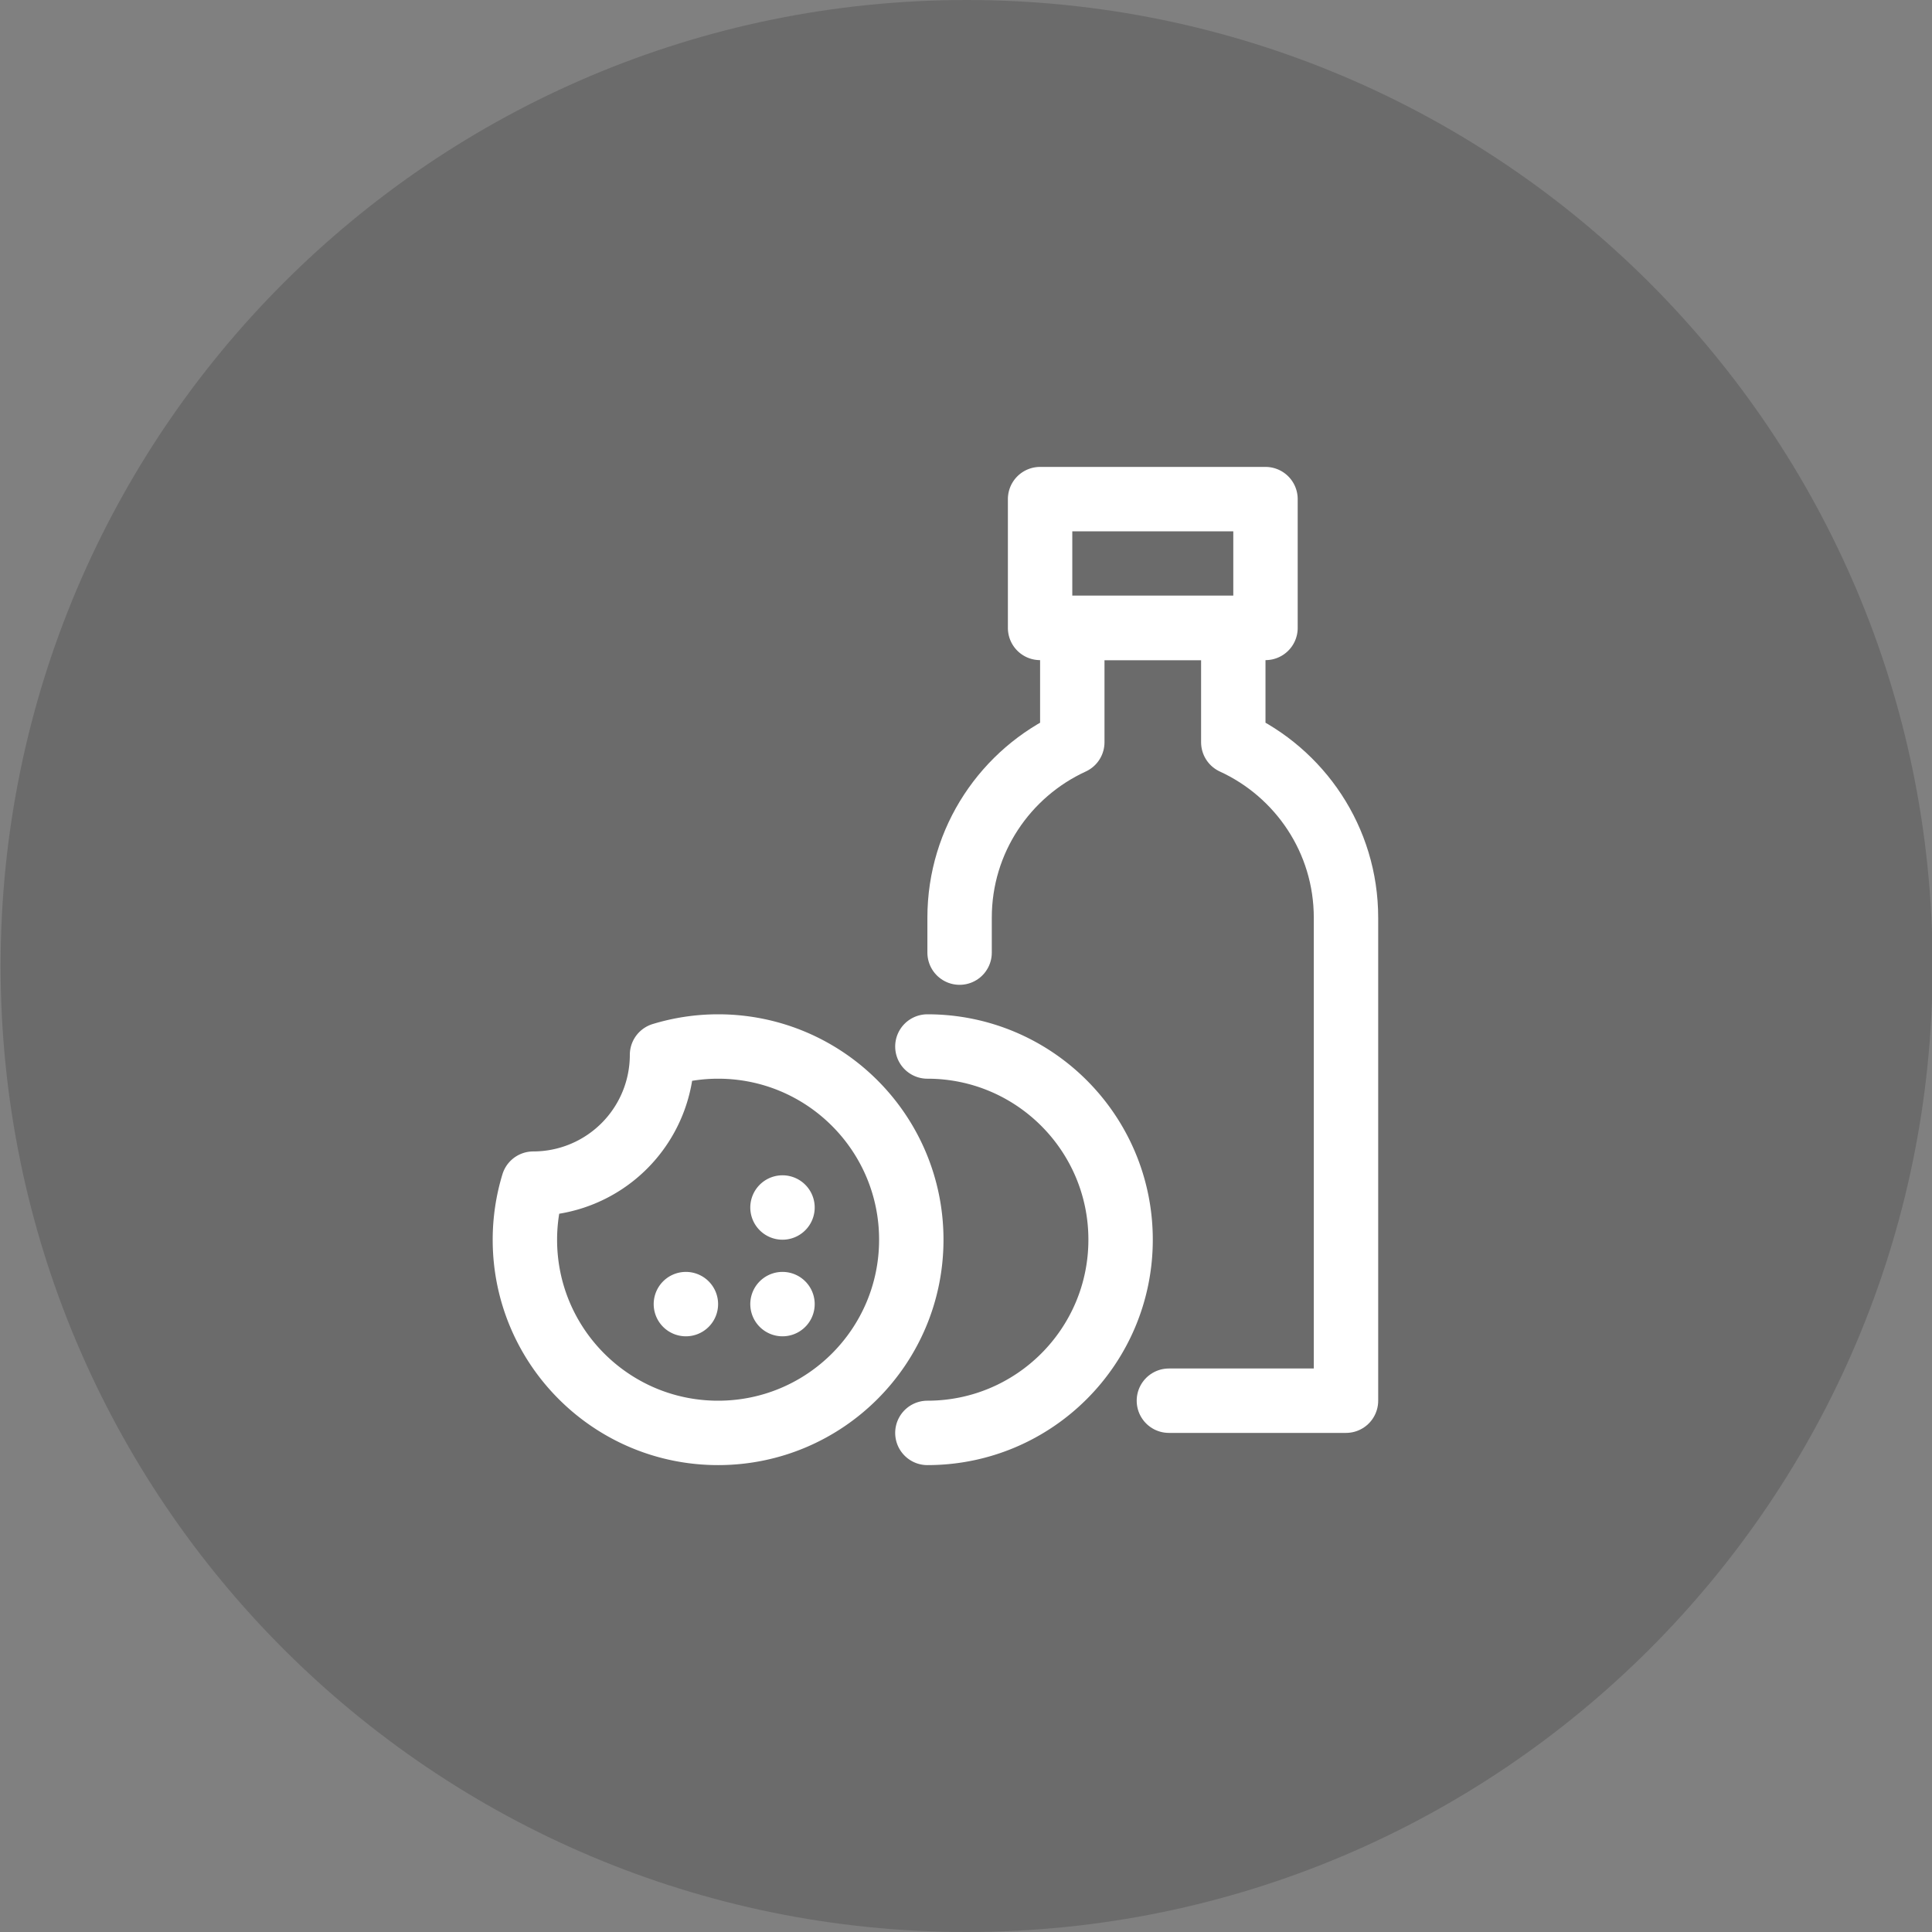
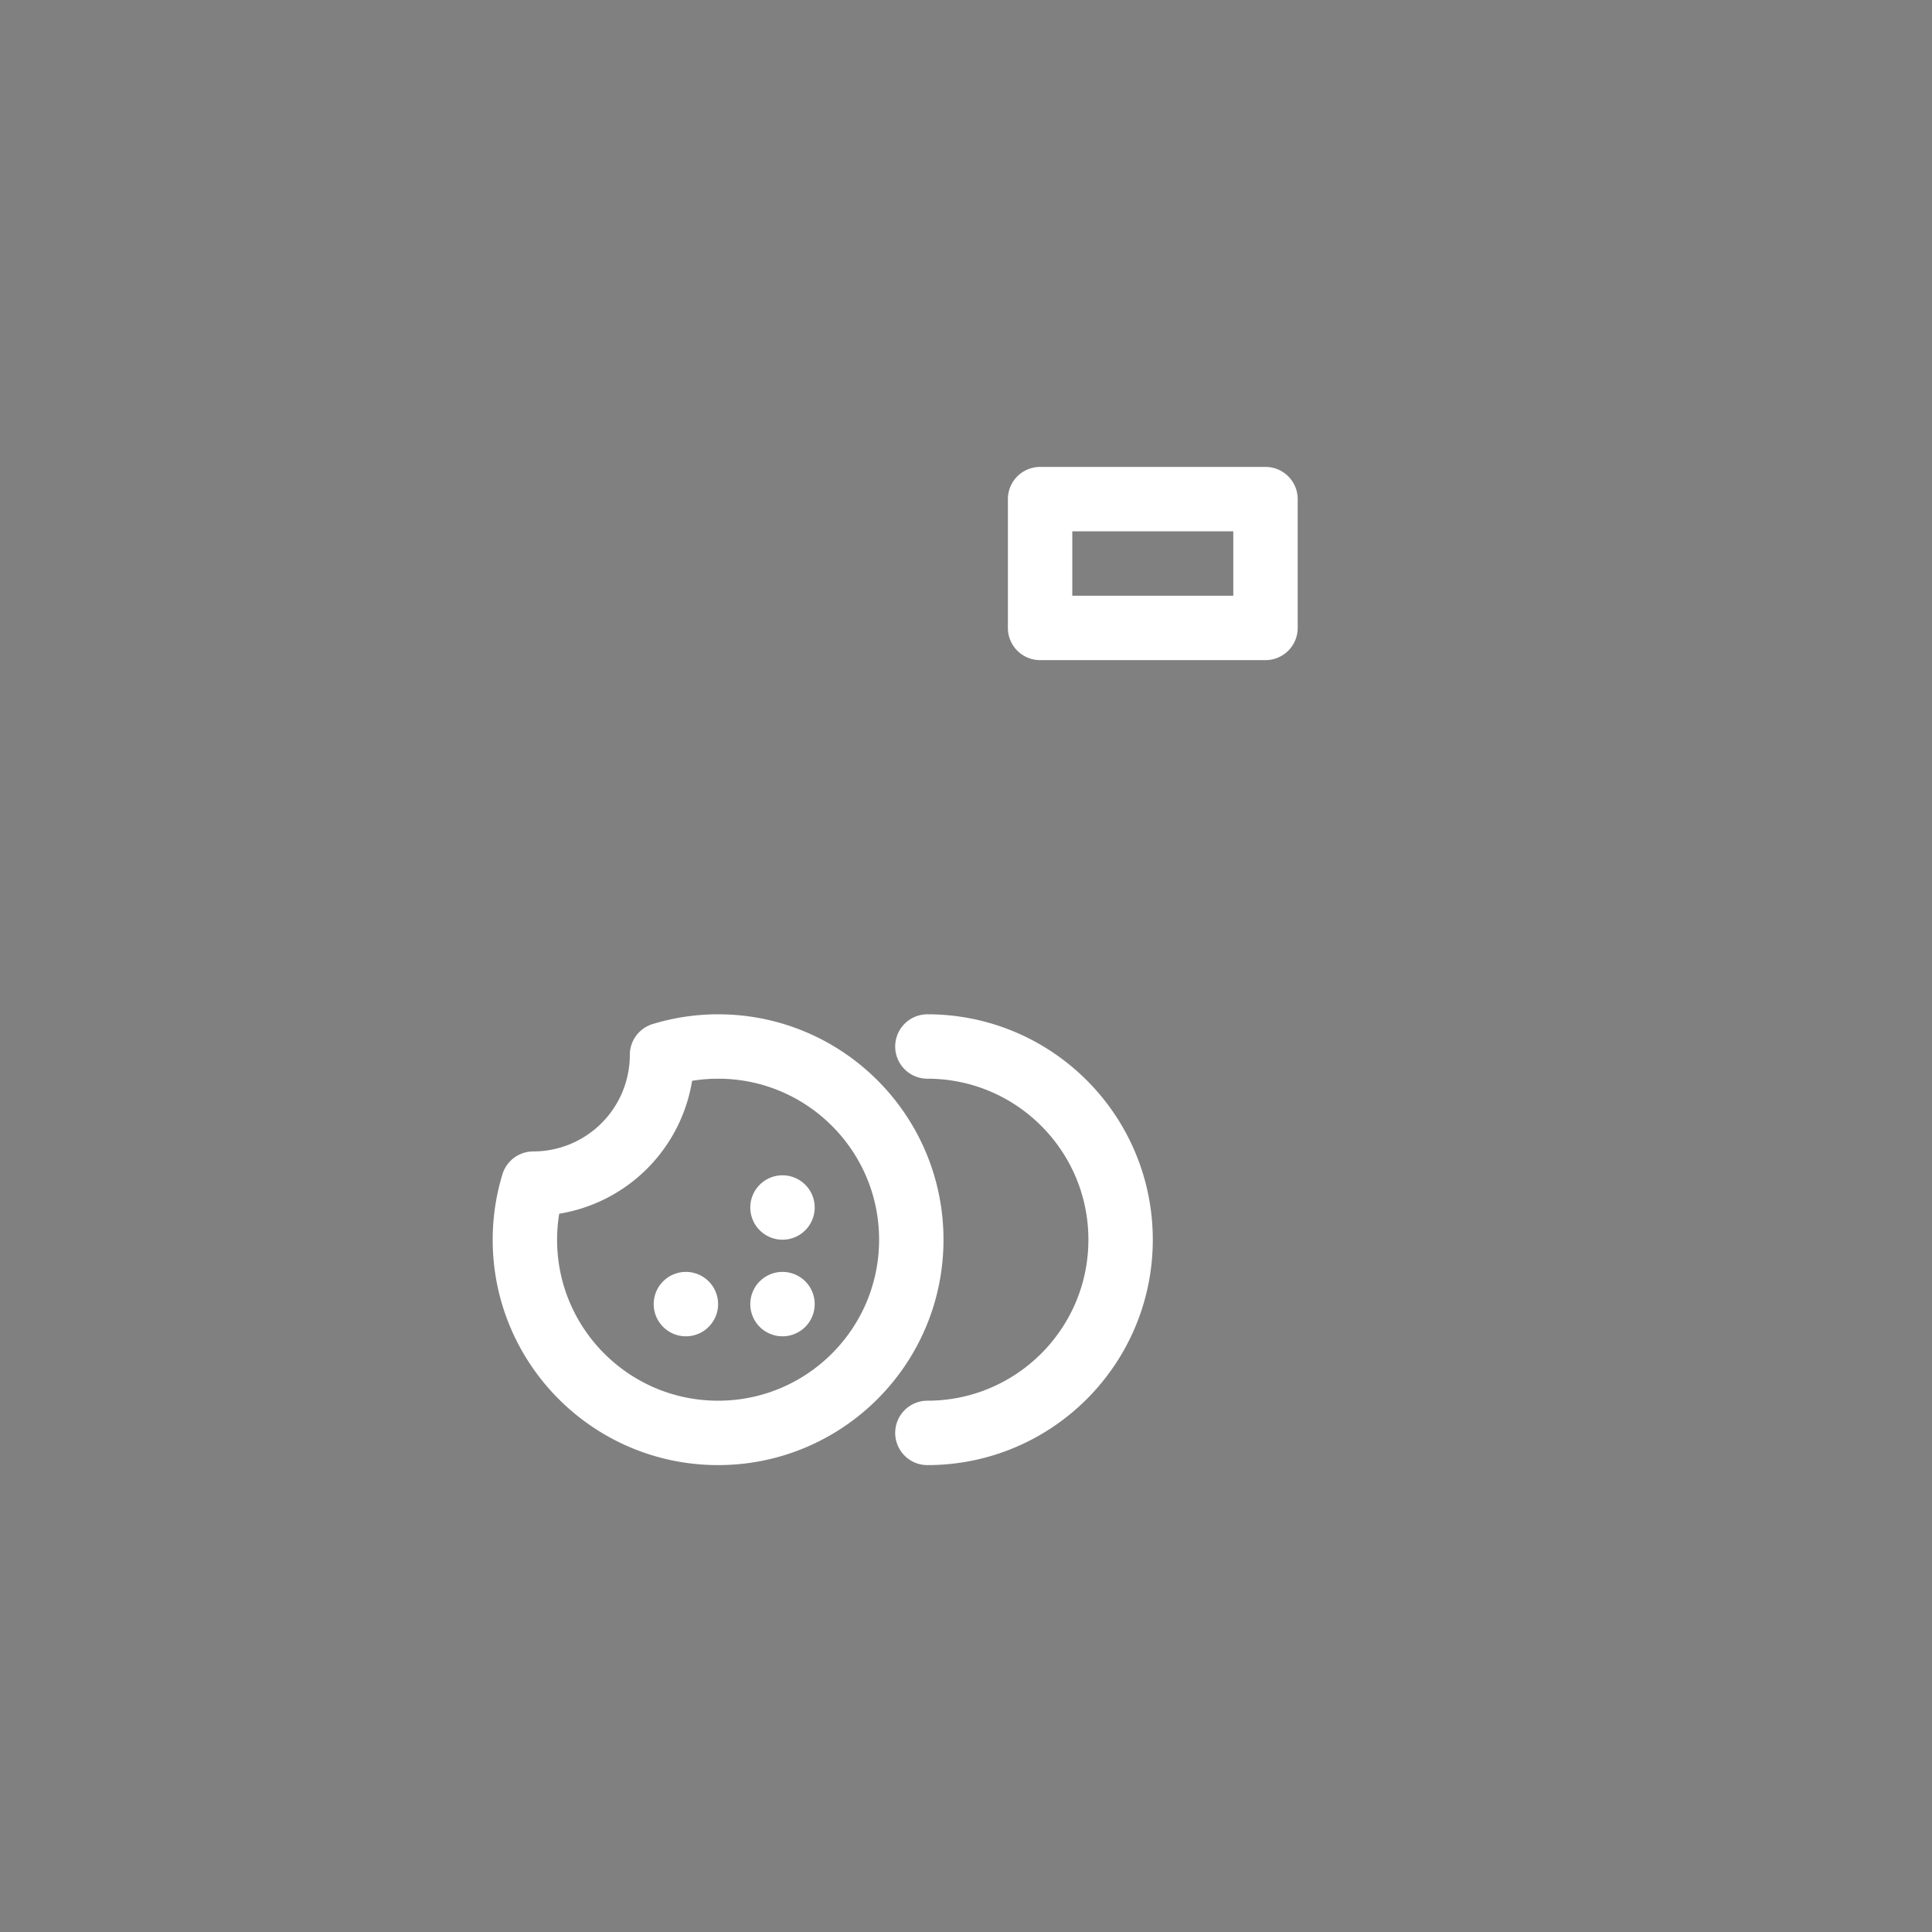
<svg xmlns="http://www.w3.org/2000/svg" width="120" height="120" data-bbox="0.037 0 120 120" data-type="ugc">
  <rect width="100%" height="100%" fill="#808080" stroke="none" />
-   <path fill="#1D1D1C" d="M120.037 60c0 33.137-26.863 60-60 60s-60-26.863-60-60 26.863-60 60-60 60 26.863 60 60z" opacity=".2" />
  <path fill="none" stroke="#FFF" stroke-linecap="round" stroke-linejoin="round" stroke-miterlimit="10" stroke-width="4" d="M44.602 65c-1.212 0-2.38.184-3.482.519a8 8 0 0 1-7.999 7.999A11.96 11.96 0 0 0 32.602 77c0 6.627 5.373 12 12 12s12-5.373 12-12-5.373-12-12-12zm4 16h0m-6 0h0m6-6h0m9 14c6.627 0 12-5.373 12-12s-5.373-12-12-12m21-33.999v8h-14v-8h14z" />
-   <path fill="none" stroke="#FFF" stroke-linecap="round" stroke-linejoin="round" stroke-miterlimit="10" stroke-width="4" d="M72.602 87h11V57c0-4.841-2.871-9.001-7-10.897V39h-10v7.103c-4.128 1.896-7 6.057-7 10.897v2.169" />
</svg>